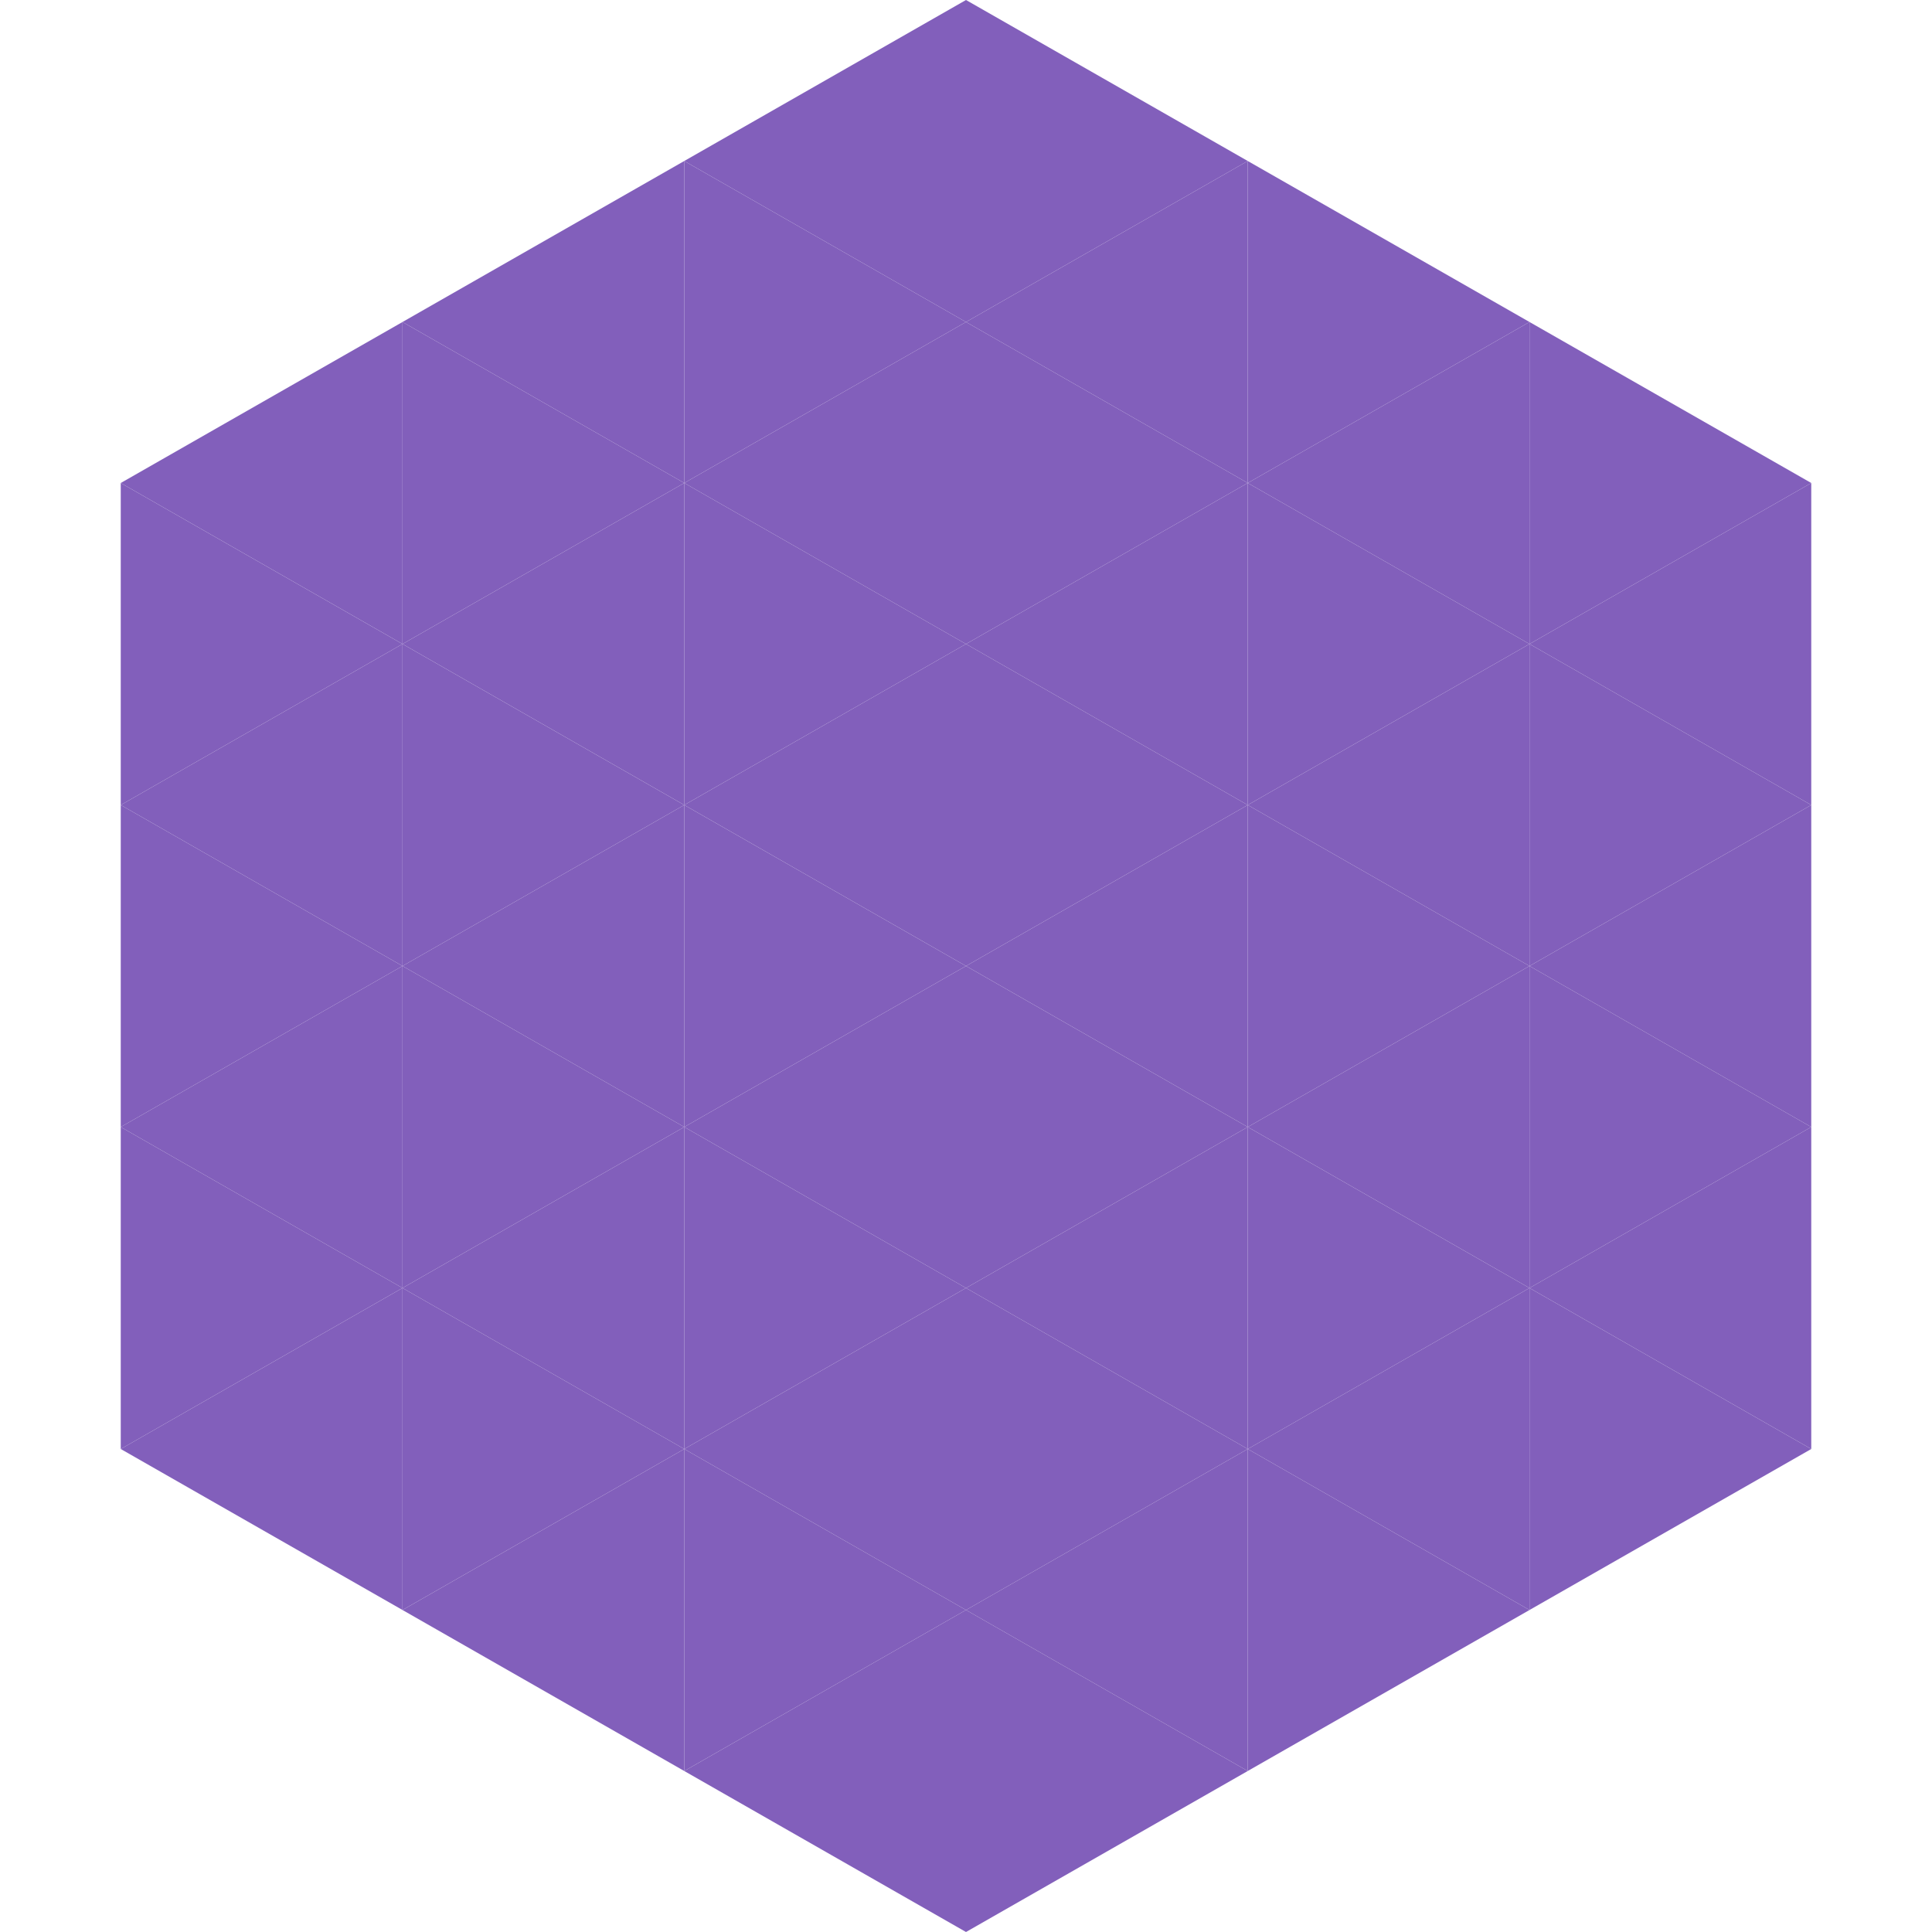
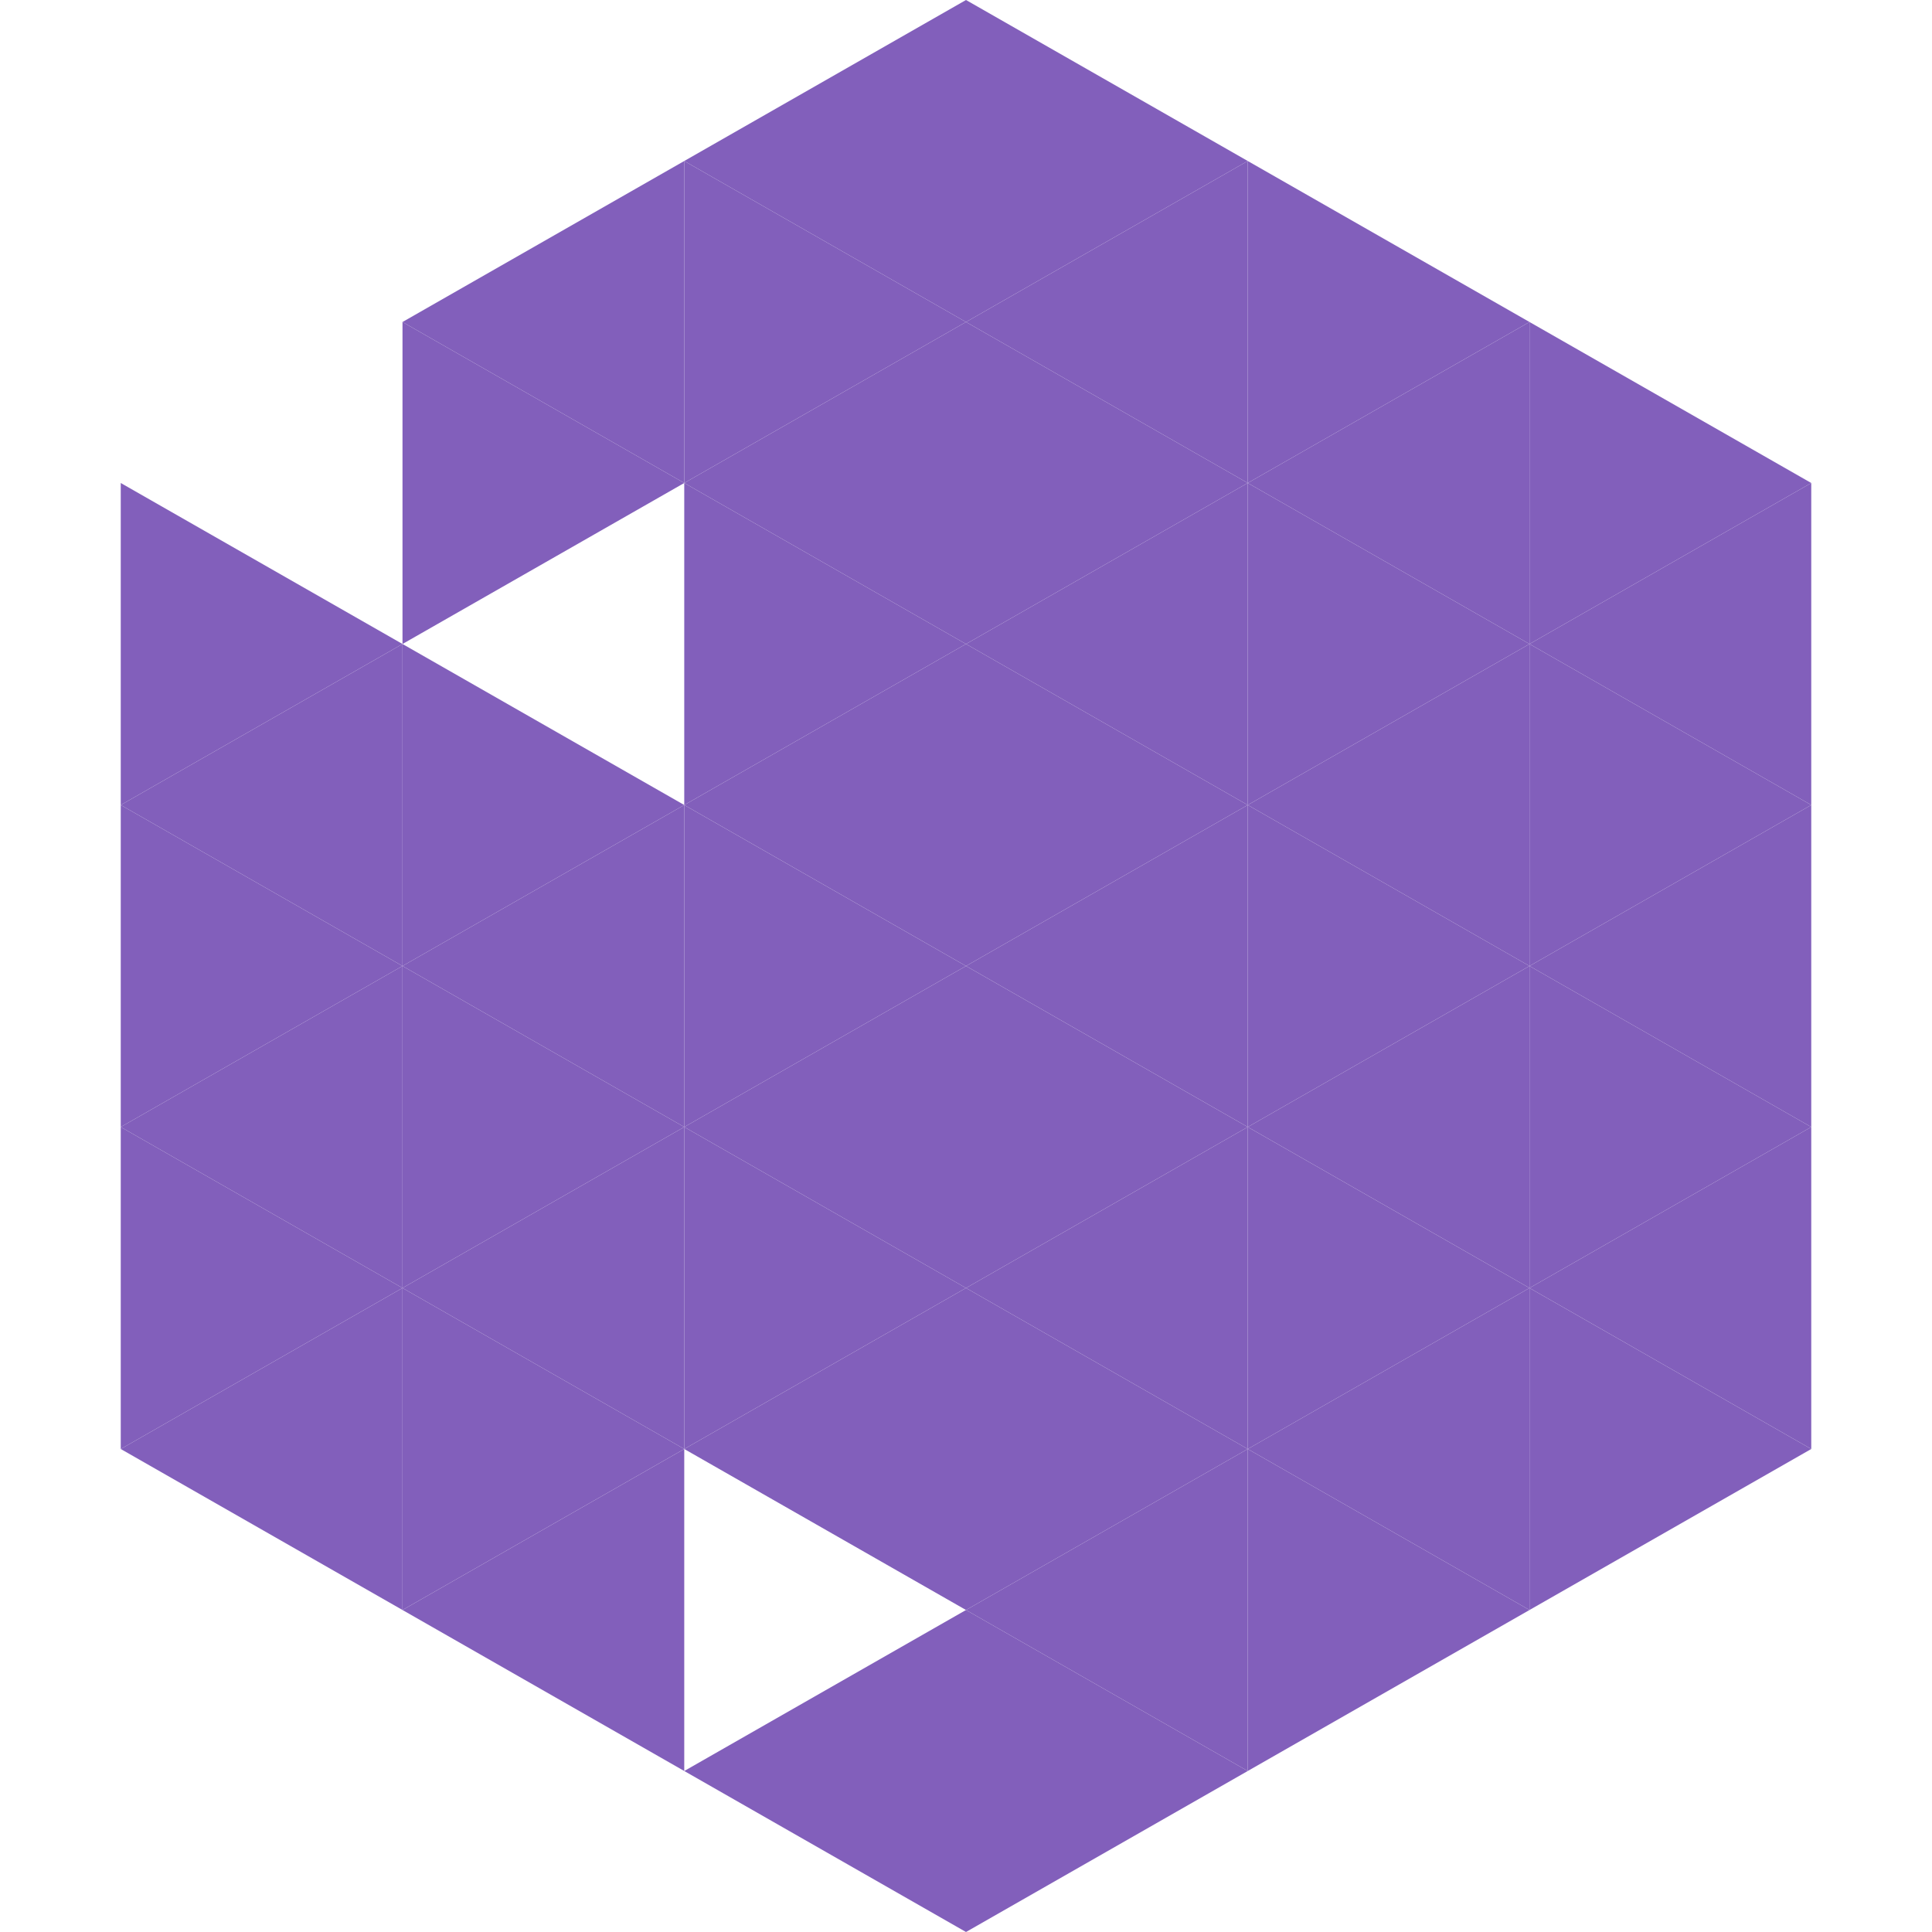
<svg xmlns="http://www.w3.org/2000/svg" width="240" height="240">
-   <polygon points="50,40 15,60 50,80" style="fill:rgb(130,95,187)" />
  <polygon points="190,40 225,60 190,80" style="fill:rgb(130,95,187)" />
  <polygon points="15,60 50,80 15,100" style="fill:rgb(130,95,187)" />
  <polygon points="225,60 190,80 225,100" style="fill:rgb(130,95,187)" />
  <polygon points="50,80 15,100 50,120" style="fill:rgb(130,95,187)" />
  <polygon points="190,80 225,100 190,120" style="fill:rgb(130,95,187)" />
  <polygon points="15,100 50,120 15,140" style="fill:rgb(130,95,187)" />
  <polygon points="225,100 190,120 225,140" style="fill:rgb(130,95,187)" />
  <polygon points="50,120 15,140 50,160" style="fill:rgb(130,95,187)" />
  <polygon points="190,120 225,140 190,160" style="fill:rgb(130,95,187)" />
  <polygon points="15,140 50,160 15,180" style="fill:rgb(130,95,187)" />
  <polygon points="225,140 190,160 225,180" style="fill:rgb(130,95,187)" />
  <polygon points="50,160 15,180 50,200" style="fill:rgb(130,95,187)" />
  <polygon points="190,160 225,180 190,200" style="fill:rgb(130,95,187)" />
  <polygon points="15,180 50,200 15,220" style="fill:rgb(255,255,255); fill-opacity:0" />
  <polygon points="225,180 190,200 225,220" style="fill:rgb(255,255,255); fill-opacity:0" />
  <polygon points="50,0 85,20 50,40" style="fill:rgb(255,255,255); fill-opacity:0" />
  <polygon points="190,0 155,20 190,40" style="fill:rgb(255,255,255); fill-opacity:0" />
  <polygon points="85,20 50,40 85,60" style="fill:rgb(130,95,187)" />
  <polygon points="155,20 190,40 155,60" style="fill:rgb(130,95,187)" />
  <polygon points="50,40 85,60 50,80" style="fill:rgb(130,95,187)" />
  <polygon points="190,40 155,60 190,80" style="fill:rgb(130,95,187)" />
-   <polygon points="85,60 50,80 85,100" style="fill:rgb(130,95,187)" />
  <polygon points="155,60 190,80 155,100" style="fill:rgb(130,95,187)" />
  <polygon points="50,80 85,100 50,120" style="fill:rgb(130,95,187)" />
  <polygon points="190,80 155,100 190,120" style="fill:rgb(130,95,187)" />
  <polygon points="85,100 50,120 85,140" style="fill:rgb(130,95,187)" />
  <polygon points="155,100 190,120 155,140" style="fill:rgb(130,95,187)" />
  <polygon points="50,120 85,140 50,160" style="fill:rgb(130,95,187)" />
  <polygon points="190,120 155,140 190,160" style="fill:rgb(130,95,187)" />
  <polygon points="85,140 50,160 85,180" style="fill:rgb(130,95,187)" />
  <polygon points="155,140 190,160 155,180" style="fill:rgb(130,95,187)" />
  <polygon points="50,160 85,180 50,200" style="fill:rgb(130,95,187)" />
  <polygon points="190,160 155,180 190,200" style="fill:rgb(130,95,187)" />
  <polygon points="85,180 50,200 85,220" style="fill:rgb(130,95,187)" />
  <polygon points="155,180 190,200 155,220" style="fill:rgb(130,95,187)" />
  <polygon points="120,0 85,20 120,40" style="fill:rgb(130,95,187)" />
  <polygon points="120,0 155,20 120,40" style="fill:rgb(130,95,187)" />
  <polygon points="85,20 120,40 85,60" style="fill:rgb(130,95,187)" />
  <polygon points="155,20 120,40 155,60" style="fill:rgb(130,95,187)" />
  <polygon points="120,40 85,60 120,80" style="fill:rgb(130,95,187)" />
  <polygon points="120,40 155,60 120,80" style="fill:rgb(130,95,187)" />
  <polygon points="85,60 120,80 85,100" style="fill:rgb(130,95,187)" />
  <polygon points="155,60 120,80 155,100" style="fill:rgb(130,95,187)" />
  <polygon points="120,80 85,100 120,120" style="fill:rgb(130,95,187)" />
  <polygon points="120,80 155,100 120,120" style="fill:rgb(130,95,187)" />
  <polygon points="85,100 120,120 85,140" style="fill:rgb(130,95,187)" />
  <polygon points="155,100 120,120 155,140" style="fill:rgb(130,95,187)" />
  <polygon points="120,120 85,140 120,160" style="fill:rgb(130,95,187)" />
  <polygon points="120,120 155,140 120,160" style="fill:rgb(130,95,187)" />
  <polygon points="85,140 120,160 85,180" style="fill:rgb(130,95,187)" />
  <polygon points="155,140 120,160 155,180" style="fill:rgb(130,95,187)" />
  <polygon points="120,160 85,180 120,200" style="fill:rgb(130,95,187)" />
  <polygon points="120,160 155,180 120,200" style="fill:rgb(130,95,187)" />
-   <polygon points="85,180 120,200 85,220" style="fill:rgb(130,95,187)" />
  <polygon points="155,180 120,200 155,220" style="fill:rgb(130,95,187)" />
  <polygon points="120,200 85,220 120,240" style="fill:rgb(130,95,187)" />
  <polygon points="120,200 155,220 120,240" style="fill:rgb(130,95,187)" />
  <polygon points="85,220 120,240 85,260" style="fill:rgb(255,255,255); fill-opacity:0" />
-   <polygon points="155,220 120,240 155,260" style="fill:rgb(255,255,255); fill-opacity:0" />
</svg>